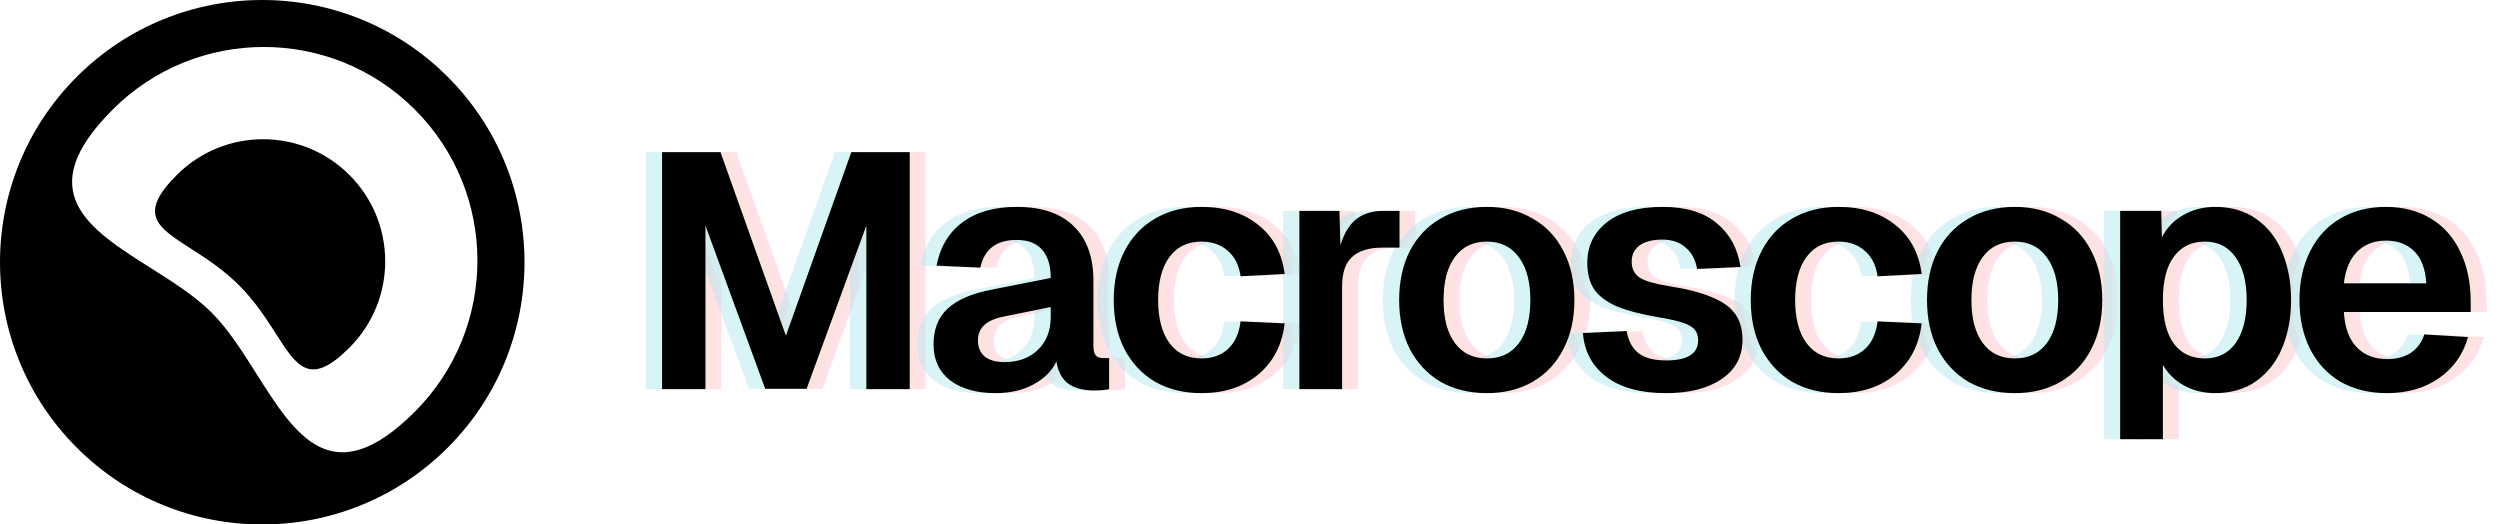
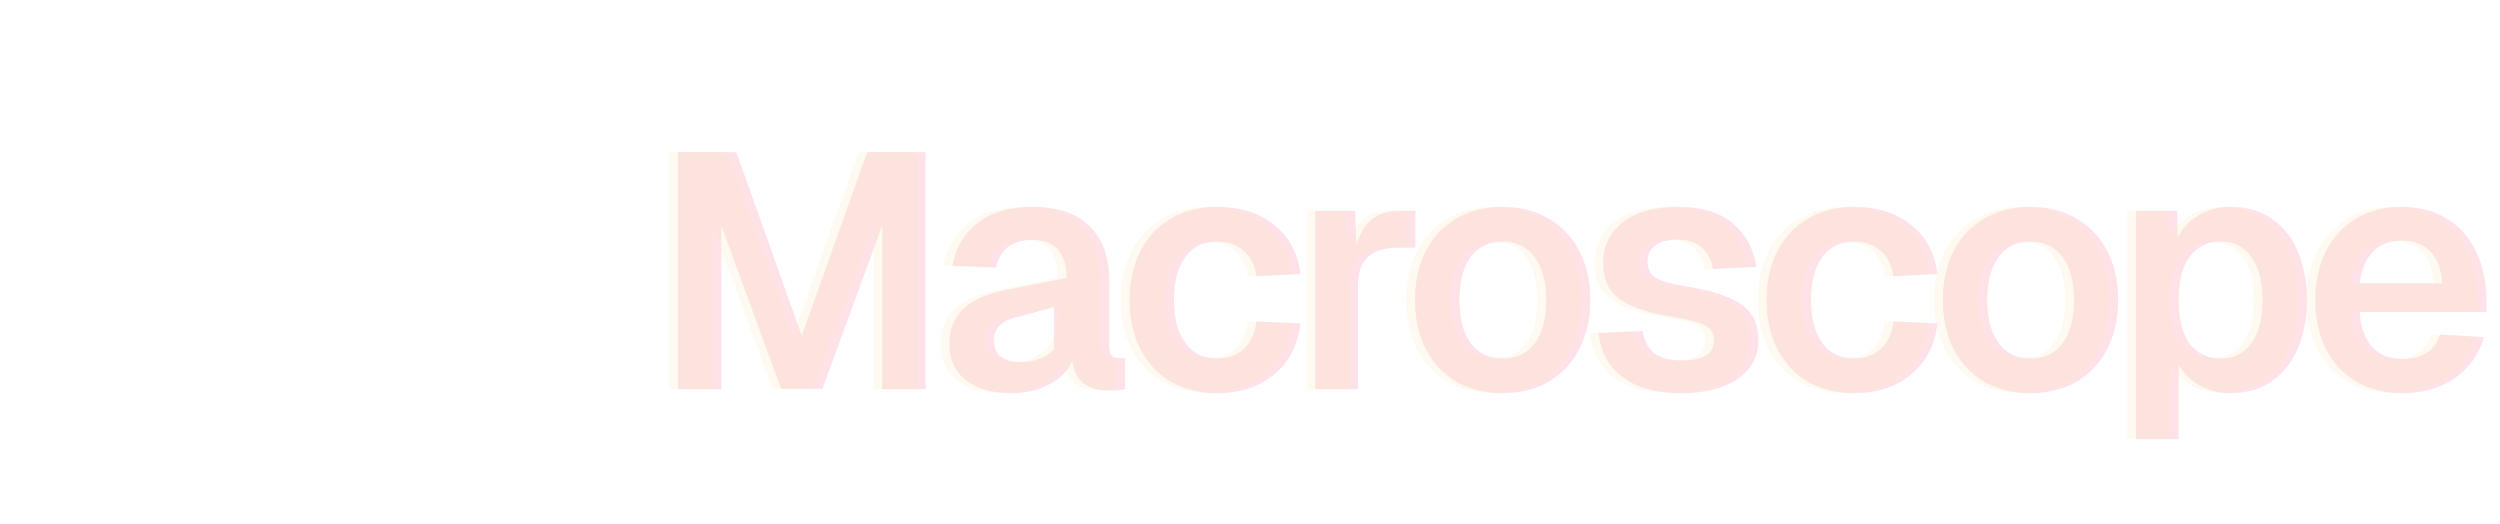
<svg xmlns="http://www.w3.org/2000/svg" width="572" height="120" viewBox="0 0 572 120" fill="none">
  <g opacity="0.3">
    <g opacity="0.5" filter="url(#filter0_f_6339_191104)">
-       <path d="M155.11 34.81H168.475L183.443 76.814L198.412 34.81H211.777V89.033H201.849V51.611L188.178 88.957H178.708L165.038 51.611V89.033H155.11V34.81ZM231.43 89.95C227.103 89.95 223.641 88.982 221.044 87.048C218.498 85.062 217.225 82.313 217.225 78.799C217.225 75.337 218.295 72.614 220.433 70.628C222.622 68.591 225.983 67.14 230.514 66.275L244.032 63.602C244.032 60.751 243.37 58.587 242.046 57.11C240.722 55.634 238.787 54.895 236.242 54.895C231.609 54.895 228.834 57.008 227.917 61.234L217.913 60.776C218.727 56.499 220.713 53.19 223.87 50.848C227.026 48.506 231.15 47.335 236.242 47.335C241.995 47.335 246.348 48.811 249.301 51.764C252.305 54.666 253.807 58.841 253.807 64.289V79.105C253.807 80.174 253.985 80.912 254.342 81.32C254.698 81.727 255.284 81.931 256.098 81.931H257.397V89.033C256.582 89.237 255.411 89.339 253.883 89.339C251.49 89.339 249.556 88.829 248.079 87.811C246.654 86.793 245.737 85.087 245.33 82.694C244.312 84.884 242.555 86.64 240.06 87.964C237.616 89.288 234.74 89.95 231.43 89.95ZM233.416 82.847C236.624 82.847 239.195 81.905 241.13 80.021C243.064 78.138 244.032 75.643 244.032 72.537V70.246L233.492 72.384C231.354 72.792 229.801 73.454 228.834 74.37C227.866 75.286 227.383 76.457 227.383 77.883C227.383 79.461 227.892 80.683 228.91 81.549C229.979 82.414 231.481 82.847 233.416 82.847ZM278.539 89.95C274.517 89.95 270.979 89.084 267.924 87.353C264.92 85.571 262.578 83.076 260.898 79.869C259.268 76.661 258.454 72.919 258.454 68.642C258.454 64.416 259.268 60.7 260.898 57.492C262.578 54.233 264.92 51.739 267.924 50.008C270.979 48.226 274.517 47.335 278.539 47.335C283.783 47.335 288.111 48.709 291.522 51.459C294.934 54.157 296.945 57.899 297.556 62.685L287.475 63.22C287.118 60.674 286.125 58.714 284.496 57.339C282.918 55.965 280.932 55.277 278.539 55.277C275.383 55.277 272.939 56.448 271.208 58.79C269.477 61.132 268.611 64.416 268.611 68.642C268.611 72.868 269.477 76.152 271.208 78.494C272.939 80.836 275.383 82.007 278.539 82.007C280.983 82.007 282.994 81.294 284.573 79.869C286.151 78.443 287.118 76.33 287.475 73.53L297.556 73.988C296.996 78.876 294.984 82.771 291.522 85.673C288.111 88.524 283.783 89.95 278.539 89.95ZM300.927 48.251H310.092L310.321 56.117C311.136 53.419 312.332 51.433 313.91 50.16C315.54 48.888 317.602 48.251 320.096 48.251H323.839V56.652H320.02C316.863 56.652 314.521 57.365 312.994 58.79C311.466 60.165 310.703 62.405 310.703 65.511V89.033H300.927V48.251ZM343.842 89.95C339.82 89.95 336.282 89.084 333.227 87.353C330.223 85.571 327.881 83.076 326.201 79.869C324.571 76.661 323.757 72.919 323.757 68.642C323.757 64.365 324.571 60.623 326.201 57.416C327.881 54.208 330.223 51.739 333.227 50.008C336.282 48.226 339.82 47.335 343.842 47.335C347.814 47.335 351.301 48.226 354.305 50.008C357.36 51.739 359.702 54.208 361.331 57.416C363.011 60.623 363.852 64.365 363.852 68.642C363.852 72.919 363.011 76.661 361.331 79.869C359.702 83.076 357.36 85.571 354.305 87.353C351.301 89.084 347.814 89.95 343.842 89.95ZM343.842 82.007C346.999 82.007 349.443 80.836 351.174 78.494C352.905 76.152 353.771 72.868 353.771 68.642C353.771 64.416 352.88 61.132 351.098 58.79C349.366 56.448 346.948 55.277 343.842 55.277C340.686 55.277 338.242 56.448 336.511 58.79C334.78 61.132 333.914 64.416 333.914 68.642C333.914 72.868 334.78 76.152 336.511 78.494C338.242 80.836 340.686 82.007 343.842 82.007ZM384.822 89.95C378.967 89.95 374.41 88.702 371.151 86.207C367.893 83.713 366.111 80.378 365.806 76.203L375.81 75.745C376.167 77.934 377.057 79.614 378.483 80.785C379.96 81.905 382.073 82.465 384.822 82.465C389.71 82.465 392.153 80.938 392.153 77.883C392.153 76.916 391.924 76.126 391.466 75.516C391.008 74.905 390.142 74.37 388.87 73.912C387.597 73.454 385.713 73.021 383.218 72.614C379.043 71.901 375.759 71.035 373.366 70.017C371.024 68.948 369.344 67.649 368.326 66.122C367.307 64.544 366.798 62.558 366.798 60.165C366.798 56.296 368.3 53.19 371.304 50.848C374.308 48.506 378.559 47.335 384.058 47.335C389.353 47.335 393.477 48.582 396.43 51.077C399.434 53.572 401.242 56.907 401.853 61.081L391.924 61.54C391.568 59.452 390.702 57.823 389.328 56.652C387.953 55.43 386.171 54.819 383.982 54.819C381.691 54.819 379.934 55.277 378.712 56.194C377.541 57.11 376.956 58.332 376.956 59.859C376.956 61.489 377.567 62.711 378.789 63.525C380.011 64.289 382.174 64.925 385.28 65.435C389.557 66.097 392.917 66.962 395.361 68.031C397.856 69.049 399.638 70.348 400.707 71.926C401.776 73.454 402.311 75.388 402.311 77.73C402.311 81.6 400.707 84.604 397.499 86.742C394.343 88.88 390.117 89.95 384.822 89.95ZM424.285 89.95C420.263 89.95 416.725 89.084 413.67 87.353C410.666 85.571 408.324 83.076 406.644 79.869C405.014 76.661 404.2 72.919 404.2 68.642C404.2 64.416 405.014 60.7 406.644 57.492C408.324 54.233 410.666 51.739 413.67 50.008C416.725 48.226 420.263 47.335 424.285 47.335C429.529 47.335 433.857 48.709 437.268 51.459C440.68 54.157 442.691 57.899 443.302 62.685L433.221 63.22C432.864 60.674 431.871 58.714 430.242 57.339C428.664 55.965 426.678 55.277 424.285 55.277C421.129 55.277 418.685 56.448 416.954 58.79C415.223 61.132 414.357 64.416 414.357 68.642C414.357 72.868 415.223 76.152 416.954 78.494C418.685 80.836 421.129 82.007 424.285 82.007C426.729 82.007 428.74 81.294 430.319 79.869C431.897 78.443 432.864 76.33 433.221 73.53L443.302 73.988C442.742 78.876 440.731 82.771 437.268 85.673C433.857 88.524 429.529 89.95 424.285 89.95ZM464.619 89.95C460.596 89.95 457.058 89.084 454.003 87.353C450.999 85.571 448.657 83.076 446.977 79.869C445.348 76.661 444.533 72.919 444.533 68.642C444.533 64.365 445.348 60.623 446.977 57.416C448.657 54.208 450.999 51.739 454.003 50.008C457.058 48.226 460.596 47.335 464.619 47.335C468.59 47.335 472.078 48.226 475.081 50.008C478.136 51.739 480.478 54.208 482.108 57.416C483.788 60.623 484.628 64.365 484.628 68.642C484.628 72.919 483.788 76.661 482.108 79.869C480.478 83.076 478.136 85.571 475.081 87.353C472.078 89.084 468.59 89.95 464.619 89.95ZM464.619 82.007C467.775 82.007 470.219 80.836 471.95 78.494C473.681 76.152 474.547 72.868 474.547 68.642C474.547 64.416 473.656 61.132 471.874 58.79C470.143 56.448 467.724 55.277 464.619 55.277C461.462 55.277 459.018 56.448 457.287 58.79C455.556 61.132 454.69 64.416 454.69 68.642C454.69 72.868 455.556 76.152 457.287 78.494C459.018 80.836 461.462 82.007 464.619 82.007ZM488.722 48.251H498.116L498.268 54.285C499.439 52.044 501.094 50.339 503.232 49.168C505.371 47.946 507.789 47.335 510.488 47.335C514.204 47.335 517.361 48.277 519.958 50.16C522.605 52.044 524.565 54.59 525.838 57.797C527.162 61.005 527.824 64.62 527.824 68.642C527.824 72.664 527.162 76.279 525.838 79.487C524.515 82.694 522.554 85.24 519.958 87.124C517.361 89.008 514.179 89.95 510.411 89.95C507.815 89.95 505.447 89.364 503.309 88.193C501.221 87.022 499.618 85.444 498.497 83.458V100.489H488.722V48.251ZM508.12 82.007C511.124 82.007 513.466 80.836 515.146 78.494C516.827 76.101 517.667 72.817 517.667 68.642C517.667 64.467 516.827 61.209 515.146 58.867C513.466 56.474 511.124 55.277 508.12 55.277C505.065 55.277 502.698 56.423 501.018 58.714C499.338 60.954 498.497 64.264 498.497 68.642C498.497 73.021 499.338 76.356 501.018 78.647C502.698 80.887 505.065 82.007 508.12 82.007ZM549.758 89.95C545.736 89.95 542.198 89.084 539.143 87.353C536.139 85.571 533.822 83.076 532.193 79.869C530.564 76.661 529.749 72.919 529.749 68.642C529.749 64.416 530.564 60.7 532.193 57.492C533.822 54.233 536.114 51.739 539.067 50.008C542.07 48.226 545.558 47.335 549.529 47.335C553.399 47.335 556.785 48.2 559.687 49.931C562.64 51.662 564.905 54.183 566.484 57.492C568.113 60.751 568.928 64.645 568.928 69.177V71.391H539.907C540.11 74.905 541.078 77.578 542.809 79.41C544.54 81.243 546.882 82.16 549.835 82.16C551.973 82.16 553.781 81.676 555.257 80.709C556.734 79.691 557.752 78.29 558.312 76.508L568.317 77.119C567.196 81.091 564.982 84.222 561.672 86.513C558.414 88.804 554.443 89.95 549.758 89.95ZM558.77 64.824C558.567 61.565 557.65 59.121 556.021 57.492C554.392 55.863 552.228 55.048 549.529 55.048C546.882 55.048 544.693 55.888 542.961 57.568C541.281 59.249 540.263 61.667 539.907 64.824H558.77Z" fill="#F63D68" />
+       <path d="M155.11 34.81H168.475L183.443 76.814L198.412 34.81H211.777V89.033H201.849V51.611L188.178 88.957H178.708L165.038 51.611V89.033H155.11V34.81ZM231.43 89.95C227.103 89.95 223.641 88.982 221.044 87.048C218.498 85.062 217.225 82.313 217.225 78.799C217.225 75.337 218.295 72.614 220.433 70.628C222.622 68.591 225.983 67.14 230.514 66.275L244.032 63.602C244.032 60.751 243.37 58.587 242.046 57.11C240.722 55.634 238.787 54.895 236.242 54.895C231.609 54.895 228.834 57.008 227.917 61.234L217.913 60.776C218.727 56.499 220.713 53.19 223.87 50.848C227.026 48.506 231.15 47.335 236.242 47.335C241.995 47.335 246.348 48.811 249.301 51.764C252.305 54.666 253.807 58.841 253.807 64.289V79.105C253.807 80.174 253.985 80.912 254.342 81.32C254.698 81.727 255.284 81.931 256.098 81.931H257.397V89.033C256.582 89.237 255.411 89.339 253.883 89.339C251.49 89.339 249.556 88.829 248.079 87.811C246.654 86.793 245.737 85.087 245.33 82.694C244.312 84.884 242.555 86.64 240.06 87.964C237.616 89.288 234.74 89.95 231.43 89.95ZM233.416 82.847C236.624 82.847 239.195 81.905 241.13 80.021V70.246L233.492 72.384C231.354 72.792 229.801 73.454 228.834 74.37C227.866 75.286 227.383 76.457 227.383 77.883C227.383 79.461 227.892 80.683 228.91 81.549C229.979 82.414 231.481 82.847 233.416 82.847ZM278.539 89.95C274.517 89.95 270.979 89.084 267.924 87.353C264.92 85.571 262.578 83.076 260.898 79.869C259.268 76.661 258.454 72.919 258.454 68.642C258.454 64.416 259.268 60.7 260.898 57.492C262.578 54.233 264.92 51.739 267.924 50.008C270.979 48.226 274.517 47.335 278.539 47.335C283.783 47.335 288.111 48.709 291.522 51.459C294.934 54.157 296.945 57.899 297.556 62.685L287.475 63.22C287.118 60.674 286.125 58.714 284.496 57.339C282.918 55.965 280.932 55.277 278.539 55.277C275.383 55.277 272.939 56.448 271.208 58.79C269.477 61.132 268.611 64.416 268.611 68.642C268.611 72.868 269.477 76.152 271.208 78.494C272.939 80.836 275.383 82.007 278.539 82.007C280.983 82.007 282.994 81.294 284.573 79.869C286.151 78.443 287.118 76.33 287.475 73.53L297.556 73.988C296.996 78.876 294.984 82.771 291.522 85.673C288.111 88.524 283.783 89.95 278.539 89.95ZM300.927 48.251H310.092L310.321 56.117C311.136 53.419 312.332 51.433 313.91 50.16C315.54 48.888 317.602 48.251 320.096 48.251H323.839V56.652H320.02C316.863 56.652 314.521 57.365 312.994 58.79C311.466 60.165 310.703 62.405 310.703 65.511V89.033H300.927V48.251ZM343.842 89.95C339.82 89.95 336.282 89.084 333.227 87.353C330.223 85.571 327.881 83.076 326.201 79.869C324.571 76.661 323.757 72.919 323.757 68.642C323.757 64.365 324.571 60.623 326.201 57.416C327.881 54.208 330.223 51.739 333.227 50.008C336.282 48.226 339.82 47.335 343.842 47.335C347.814 47.335 351.301 48.226 354.305 50.008C357.36 51.739 359.702 54.208 361.331 57.416C363.011 60.623 363.852 64.365 363.852 68.642C363.852 72.919 363.011 76.661 361.331 79.869C359.702 83.076 357.36 85.571 354.305 87.353C351.301 89.084 347.814 89.95 343.842 89.95ZM343.842 82.007C346.999 82.007 349.443 80.836 351.174 78.494C352.905 76.152 353.771 72.868 353.771 68.642C353.771 64.416 352.88 61.132 351.098 58.79C349.366 56.448 346.948 55.277 343.842 55.277C340.686 55.277 338.242 56.448 336.511 58.79C334.78 61.132 333.914 64.416 333.914 68.642C333.914 72.868 334.78 76.152 336.511 78.494C338.242 80.836 340.686 82.007 343.842 82.007ZM384.822 89.95C378.967 89.95 374.41 88.702 371.151 86.207C367.893 83.713 366.111 80.378 365.806 76.203L375.81 75.745C376.167 77.934 377.057 79.614 378.483 80.785C379.96 81.905 382.073 82.465 384.822 82.465C389.71 82.465 392.153 80.938 392.153 77.883C392.153 76.916 391.924 76.126 391.466 75.516C391.008 74.905 390.142 74.37 388.87 73.912C387.597 73.454 385.713 73.021 383.218 72.614C379.043 71.901 375.759 71.035 373.366 70.017C371.024 68.948 369.344 67.649 368.326 66.122C367.307 64.544 366.798 62.558 366.798 60.165C366.798 56.296 368.3 53.19 371.304 50.848C374.308 48.506 378.559 47.335 384.058 47.335C389.353 47.335 393.477 48.582 396.43 51.077C399.434 53.572 401.242 56.907 401.853 61.081L391.924 61.54C391.568 59.452 390.702 57.823 389.328 56.652C387.953 55.43 386.171 54.819 383.982 54.819C381.691 54.819 379.934 55.277 378.712 56.194C377.541 57.11 376.956 58.332 376.956 59.859C376.956 61.489 377.567 62.711 378.789 63.525C380.011 64.289 382.174 64.925 385.28 65.435C389.557 66.097 392.917 66.962 395.361 68.031C397.856 69.049 399.638 70.348 400.707 71.926C401.776 73.454 402.311 75.388 402.311 77.73C402.311 81.6 400.707 84.604 397.499 86.742C394.343 88.88 390.117 89.95 384.822 89.95ZM424.285 89.95C420.263 89.95 416.725 89.084 413.67 87.353C410.666 85.571 408.324 83.076 406.644 79.869C405.014 76.661 404.2 72.919 404.2 68.642C404.2 64.416 405.014 60.7 406.644 57.492C408.324 54.233 410.666 51.739 413.67 50.008C416.725 48.226 420.263 47.335 424.285 47.335C429.529 47.335 433.857 48.709 437.268 51.459C440.68 54.157 442.691 57.899 443.302 62.685L433.221 63.22C432.864 60.674 431.871 58.714 430.242 57.339C428.664 55.965 426.678 55.277 424.285 55.277C421.129 55.277 418.685 56.448 416.954 58.79C415.223 61.132 414.357 64.416 414.357 68.642C414.357 72.868 415.223 76.152 416.954 78.494C418.685 80.836 421.129 82.007 424.285 82.007C426.729 82.007 428.74 81.294 430.319 79.869C431.897 78.443 432.864 76.33 433.221 73.53L443.302 73.988C442.742 78.876 440.731 82.771 437.268 85.673C433.857 88.524 429.529 89.95 424.285 89.95ZM464.619 89.95C460.596 89.95 457.058 89.084 454.003 87.353C450.999 85.571 448.657 83.076 446.977 79.869C445.348 76.661 444.533 72.919 444.533 68.642C444.533 64.365 445.348 60.623 446.977 57.416C448.657 54.208 450.999 51.739 454.003 50.008C457.058 48.226 460.596 47.335 464.619 47.335C468.59 47.335 472.078 48.226 475.081 50.008C478.136 51.739 480.478 54.208 482.108 57.416C483.788 60.623 484.628 64.365 484.628 68.642C484.628 72.919 483.788 76.661 482.108 79.869C480.478 83.076 478.136 85.571 475.081 87.353C472.078 89.084 468.59 89.95 464.619 89.95ZM464.619 82.007C467.775 82.007 470.219 80.836 471.95 78.494C473.681 76.152 474.547 72.868 474.547 68.642C474.547 64.416 473.656 61.132 471.874 58.79C470.143 56.448 467.724 55.277 464.619 55.277C461.462 55.277 459.018 56.448 457.287 58.79C455.556 61.132 454.69 64.416 454.69 68.642C454.69 72.868 455.556 76.152 457.287 78.494C459.018 80.836 461.462 82.007 464.619 82.007ZM488.722 48.251H498.116L498.268 54.285C499.439 52.044 501.094 50.339 503.232 49.168C505.371 47.946 507.789 47.335 510.488 47.335C514.204 47.335 517.361 48.277 519.958 50.16C522.605 52.044 524.565 54.59 525.838 57.797C527.162 61.005 527.824 64.62 527.824 68.642C527.824 72.664 527.162 76.279 525.838 79.487C524.515 82.694 522.554 85.24 519.958 87.124C517.361 89.008 514.179 89.95 510.411 89.95C507.815 89.95 505.447 89.364 503.309 88.193C501.221 87.022 499.618 85.444 498.497 83.458V100.489H488.722V48.251ZM508.12 82.007C511.124 82.007 513.466 80.836 515.146 78.494C516.827 76.101 517.667 72.817 517.667 68.642C517.667 64.467 516.827 61.209 515.146 58.867C513.466 56.474 511.124 55.277 508.12 55.277C505.065 55.277 502.698 56.423 501.018 58.714C499.338 60.954 498.497 64.264 498.497 68.642C498.497 73.021 499.338 76.356 501.018 78.647C502.698 80.887 505.065 82.007 508.12 82.007ZM549.758 89.95C545.736 89.95 542.198 89.084 539.143 87.353C536.139 85.571 533.822 83.076 532.193 79.869C530.564 76.661 529.749 72.919 529.749 68.642C529.749 64.416 530.564 60.7 532.193 57.492C533.822 54.233 536.114 51.739 539.067 50.008C542.07 48.226 545.558 47.335 549.529 47.335C553.399 47.335 556.785 48.2 559.687 49.931C562.64 51.662 564.905 54.183 566.484 57.492C568.113 60.751 568.928 64.645 568.928 69.177V71.391H539.907C540.11 74.905 541.078 77.578 542.809 79.41C544.54 81.243 546.882 82.16 549.835 82.16C551.973 82.16 553.781 81.676 555.257 80.709C556.734 79.691 557.752 78.29 558.312 76.508L568.317 77.119C567.196 81.091 564.982 84.222 561.672 86.513C558.414 88.804 554.443 89.95 549.758 89.95ZM558.77 64.824C558.567 61.565 557.65 59.121 556.021 57.492C554.392 55.863 552.228 55.048 549.529 55.048C546.882 55.048 544.693 55.888 542.961 57.568C541.281 59.249 540.263 61.667 539.907 64.824H558.77Z" fill="#F63D68" />
    </g>
    <g opacity="0.2" filter="url(#filter1_f_6339_191104)">
      <path d="M153.11 34.81H166.475L181.443 76.814L196.412 34.81H209.777V89.033H199.849V51.611L186.178 88.957H176.708L163.038 51.611V89.033H153.11V34.81ZM229.43 89.95C225.103 89.95 221.641 88.982 219.044 87.048C216.498 85.062 215.225 82.313 215.225 78.799C215.225 75.337 216.295 72.614 218.433 70.628C220.622 68.591 223.983 67.14 228.514 66.275L242.032 63.602C242.032 60.751 241.37 58.587 240.046 57.11C238.722 55.634 236.787 54.895 234.242 54.895C229.609 54.895 226.834 57.008 225.917 61.234L215.913 60.776C216.727 56.499 218.713 53.19 221.87 50.848C225.026 48.506 229.15 47.335 234.242 47.335C239.995 47.335 244.348 48.811 247.301 51.764C250.305 54.666 251.807 58.841 251.807 64.289V79.105C251.807 80.174 251.985 80.912 252.342 81.32C252.698 81.727 253.284 81.931 254.098 81.931H255.397V89.033C254.582 89.237 253.411 89.339 251.883 89.339C249.49 89.339 247.556 88.829 246.079 87.811C244.654 86.793 243.737 85.087 243.33 82.694C242.312 84.884 240.555 86.64 238.06 87.964C235.616 89.288 232.74 89.95 229.43 89.95ZM231.416 82.847C234.624 82.847 237.195 81.905 239.13 80.021C241.064 78.138 242.032 75.643 242.032 72.537V70.246L231.492 72.384C229.354 72.792 227.801 73.454 226.834 74.37C225.866 75.286 225.383 76.457 225.383 77.883C225.383 79.461 225.892 80.683 226.91 81.549C227.979 82.414 229.481 82.847 231.416 82.847ZM276.539 89.95C272.517 89.95 268.979 89.084 265.924 87.353C262.92 85.571 260.578 83.076 258.898 79.869C257.268 76.661 256.454 72.919 256.454 68.642C256.454 64.416 257.268 60.7 258.898 57.492C260.578 54.233 262.92 51.739 265.924 50.008C268.979 48.226 272.517 47.335 276.539 47.335C281.783 47.335 286.111 48.709 289.522 51.459C292.934 54.157 294.945 57.899 295.556 62.685L285.475 63.22C285.118 60.674 284.125 58.714 282.496 57.339C280.918 55.965 278.932 55.277 276.539 55.277C273.383 55.277 270.939 56.448 269.208 58.79C267.477 61.132 266.611 64.416 266.611 68.642C266.611 72.868 267.477 76.152 269.208 78.494C270.939 80.836 273.383 82.007 276.539 82.007C278.983 82.007 280.994 81.294 282.573 79.869C284.151 78.443 285.118 76.33 285.475 73.53L295.556 73.988C294.996 78.876 292.984 82.771 289.522 85.673C286.111 88.524 281.783 89.95 276.539 89.95ZM298.927 48.251H308.092L308.321 56.117C309.136 53.419 310.332 51.433 311.91 50.16C313.54 48.888 315.602 48.251 318.096 48.251H321.839V56.652H318.02C314.863 56.652 312.521 57.365 310.994 58.79C309.466 60.165 308.703 62.405 308.703 65.511V89.033H298.927V48.251ZM341.842 89.95C337.82 89.95 334.282 89.084 331.227 87.353C328.223 85.571 325.881 83.076 324.201 79.869C322.571 76.661 321.757 72.919 321.757 68.642C321.757 64.365 322.571 60.623 324.201 57.416C325.881 54.208 328.223 51.739 331.227 50.008C334.282 48.226 337.82 47.335 341.842 47.335C345.814 47.335 349.301 48.226 352.305 50.008C355.36 51.739 357.702 54.208 359.331 57.416C361.011 60.623 361.852 64.365 361.852 68.642C361.852 72.919 361.011 76.661 359.331 79.869C357.702 83.076 355.36 85.571 352.305 87.353C349.301 89.084 345.814 89.95 341.842 89.95ZM341.842 82.007C344.999 82.007 347.443 80.836 349.174 78.494C350.905 76.152 351.771 72.868 351.771 68.642C351.771 64.416 350.88 61.132 349.098 58.79C347.366 56.448 344.948 55.277 341.842 55.277C338.686 55.277 336.242 56.448 334.511 58.79C332.78 61.132 331.914 64.416 331.914 68.642C331.914 72.868 332.78 76.152 334.511 78.494C336.242 80.836 338.686 82.007 341.842 82.007ZM382.822 89.95C376.967 89.95 372.41 88.702 369.151 86.207C365.893 83.713 364.111 80.378 363.806 76.203L373.81 75.745C374.167 77.934 375.057 79.614 376.483 80.785C377.96 81.905 380.073 82.465 382.822 82.465C387.71 82.465 390.153 80.938 390.153 77.883C390.153 76.916 389.924 76.126 389.466 75.516C389.008 74.905 388.142 74.37 386.87 73.912C385.597 73.454 383.713 73.021 381.218 72.614C377.043 71.901 373.759 71.035 371.366 70.017C369.024 68.948 367.344 67.649 366.326 66.122C365.307 64.544 364.798 62.558 364.798 60.165C364.798 56.296 366.3 53.19 369.304 50.848C372.308 48.506 376.559 47.335 382.058 47.335C387.353 47.335 391.477 48.582 394.43 51.077C397.434 53.572 399.242 56.907 399.853 61.081L389.924 61.54C389.568 59.452 388.702 57.823 387.328 56.652C385.953 55.43 384.171 54.819 381.982 54.819C379.691 54.819 377.934 55.277 376.712 56.194C375.541 57.11 374.956 58.332 374.956 59.859C374.956 61.489 375.567 62.711 376.789 63.525C378.011 64.289 380.174 64.925 383.28 65.435C387.557 66.097 390.917 66.962 393.361 68.031C395.856 69.049 397.638 70.348 398.707 71.926C399.776 73.454 400.311 75.388 400.311 77.73C400.311 81.6 398.707 84.604 395.499 86.742C392.343 88.88 388.117 89.95 382.822 89.95ZM422.285 89.95C418.263 89.95 414.725 89.084 411.67 87.353C408.666 85.571 406.324 83.076 404.644 79.869C403.014 76.661 402.2 72.919 402.2 68.642C402.2 64.416 403.014 60.7 404.644 57.492C406.324 54.233 408.666 51.739 411.67 50.008C414.725 48.226 418.263 47.335 422.285 47.335C427.529 47.335 431.857 48.709 435.268 51.459C438.68 54.157 440.691 57.899 441.302 62.685L431.221 63.22C430.864 60.674 429.871 58.714 428.242 57.339C426.664 55.965 424.678 55.277 422.285 55.277C419.129 55.277 416.685 56.448 414.954 58.79C413.223 61.132 412.357 64.416 412.357 68.642C412.357 72.868 413.223 76.152 414.954 78.494C416.685 80.836 419.129 82.007 422.285 82.007C424.729 82.007 426.74 81.294 428.319 79.869C429.897 78.443 430.864 76.33 431.221 73.53L441.302 73.988C440.742 78.876 438.731 82.771 435.268 85.673C431.857 88.524 427.529 89.95 422.285 89.95ZM462.619 89.95C458.596 89.95 455.058 89.084 452.003 87.353C448.999 85.571 446.657 83.076 444.977 79.869C443.348 76.661 442.533 72.919 442.533 68.642C442.533 64.365 443.348 60.623 444.977 57.416C446.657 54.208 448.999 51.739 452.003 50.008C455.058 48.226 458.596 47.335 462.619 47.335C466.59 47.335 470.078 48.226 473.081 50.008C476.136 51.739 478.478 54.208 480.108 57.416C481.788 60.623 482.628 64.365 482.628 68.642C482.628 72.919 481.788 76.661 480.108 79.869C478.478 83.076 476.136 85.571 473.081 87.353C470.078 89.084 466.59 89.95 462.619 89.95ZM462.619 82.007C465.775 82.007 468.219 80.836 469.95 78.494C471.681 76.152 472.547 72.868 472.547 68.642C472.547 64.416 471.656 61.132 469.874 58.79C468.143 56.448 465.724 55.277 462.619 55.277C459.462 55.277 457.018 56.448 455.287 58.79C453.556 61.132 452.69 64.416 452.69 68.642C452.69 72.868 453.556 76.152 455.287 78.494C457.018 80.836 459.462 82.007 462.619 82.007ZM486.722 48.251H496.116L496.268 54.285C497.439 52.044 499.094 50.339 501.232 49.168C503.371 47.946 505.789 47.335 508.488 47.335C512.204 47.335 515.361 48.277 517.958 50.16C520.605 52.044 522.565 54.59 523.838 57.797C525.162 61.005 525.824 64.62 525.824 68.642C525.824 72.664 525.162 76.279 523.838 79.487C522.515 82.694 520.554 85.24 517.958 87.124C515.361 89.008 512.179 89.95 508.411 89.95C505.815 89.95 503.447 89.364 501.309 88.193C499.221 87.022 497.618 85.444 496.497 83.458V100.489H486.722V48.251ZM506.12 82.007C509.124 82.007 511.466 80.836 513.146 78.494C514.827 76.101 515.667 72.817 515.667 68.642C515.667 64.467 514.827 61.209 513.146 58.867C511.466 56.474 509.124 55.277 506.12 55.277C503.065 55.277 500.698 56.423 499.018 58.714C497.338 60.954 496.497 64.264 496.497 68.642C496.497 73.021 497.338 76.356 499.018 78.647C500.698 80.887 503.065 82.007 506.12 82.007ZM547.758 89.95C543.736 89.95 540.198 89.084 537.143 87.353C534.139 85.571 531.822 83.076 530.193 79.869C528.564 76.661 527.749 72.919 527.749 68.642C527.749 64.416 528.564 60.7 530.193 57.492C531.822 54.233 534.114 51.739 537.067 50.008C540.07 48.226 543.558 47.335 547.529 47.335C551.399 47.335 554.785 48.2 557.687 49.931C560.64 51.662 562.905 54.183 564.484 57.492C566.113 60.751 566.928 64.645 566.928 69.177V71.391H537.907C538.11 74.905 539.078 77.578 540.809 79.41C542.54 81.243 544.882 82.16 547.835 82.16C549.973 82.16 551.781 81.676 553.257 80.709C554.734 79.691 555.752 78.29 556.312 76.508L566.317 77.119C565.196 81.091 562.982 84.222 559.672 86.513C556.414 88.804 552.443 89.95 547.758 89.95ZM556.77 64.824C556.567 61.565 555.65 59.121 554.021 57.492C552.392 55.863 550.228 55.048 547.529 55.048C544.882 55.048 542.693 55.888 540.961 57.568C539.281 59.249 538.263 61.667 537.907 64.824H556.77Z" fill="#EAAA08" />
    </g>
    <g opacity="0.5" filter="url(#filter2_f_6339_191104)">
-       <path d="M147.739 34.81H161.103L176.072 76.814L191.041 34.81H204.406V89.033H194.478V51.611L180.807 88.957H171.337L157.667 51.611V89.033H147.739V34.81ZM224.059 89.95C219.732 89.95 216.269 88.982 213.673 87.048C211.127 85.062 209.854 82.313 209.854 78.799C209.854 75.337 210.924 72.614 213.062 70.628C215.251 68.591 218.612 67.14 223.143 66.275L236.661 63.602C236.661 60.751 235.999 58.587 234.675 57.11C233.351 55.634 231.416 54.895 228.871 54.895C224.238 54.895 221.463 57.008 220.546 61.234L210.542 60.776C211.356 56.499 213.342 53.19 216.499 50.848C219.655 48.506 223.779 47.335 228.871 47.335C234.624 47.335 238.977 48.811 241.93 51.764C244.934 54.666 246.436 58.841 246.436 64.289V79.105C246.436 80.174 246.614 80.912 246.971 81.32C247.327 81.727 247.912 81.931 248.727 81.931H250.025V89.033C249.211 89.237 248.04 89.339 246.512 89.339C244.119 89.339 242.185 88.829 240.708 87.811C239.283 86.793 238.366 85.087 237.959 82.694C236.941 84.884 235.184 86.64 232.689 87.964C230.245 89.288 227.369 89.95 224.059 89.95ZM226.045 82.847C229.253 82.847 231.824 81.905 233.758 80.021C235.693 78.138 236.661 75.643 236.661 72.537V70.246L226.121 72.384C223.983 72.792 222.43 73.454 221.463 74.37C220.495 75.286 220.012 76.457 220.012 77.883C220.012 79.461 220.521 80.683 221.539 81.549C222.608 82.414 224.11 82.847 226.045 82.847ZM271.168 89.95C267.146 89.95 263.607 89.084 260.553 87.353C257.549 85.571 255.207 83.076 253.527 79.869C251.897 76.661 251.083 72.919 251.083 68.642C251.083 64.416 251.897 60.7 253.527 57.492C255.207 54.233 257.549 51.739 260.553 50.008C263.607 48.226 267.146 47.335 271.168 47.335C276.412 47.335 280.74 48.709 284.151 51.459C287.562 54.157 289.574 57.899 290.185 62.685L280.104 63.22C279.747 60.674 278.754 58.714 277.125 57.339C275.547 55.965 273.561 55.277 271.168 55.277C268.012 55.277 265.568 56.448 263.837 58.79C262.106 61.132 261.24 64.416 261.24 68.642C261.24 72.868 262.106 76.152 263.837 78.494C265.568 80.836 268.012 82.007 271.168 82.007C273.612 82.007 275.623 81.294 277.201 79.869C278.78 78.443 279.747 76.33 280.104 73.53L290.185 73.988C289.624 78.876 287.613 82.771 284.151 85.673C280.74 88.524 276.412 89.95 271.168 89.95ZM293.556 48.251H302.721L302.95 56.117C303.764 53.419 304.961 51.433 306.539 50.16C308.168 48.888 310.231 48.251 312.725 48.251H316.467V56.652H312.649C309.492 56.652 307.15 57.365 305.623 58.79C304.095 60.165 303.332 62.405 303.332 65.511V89.033H293.556V48.251ZM336.471 89.95C332.449 89.95 328.911 89.084 325.856 87.353C322.852 85.571 320.51 83.076 318.83 79.869C317.2 76.661 316.386 72.919 316.386 68.642C316.386 64.365 317.2 60.623 318.83 57.416C320.51 54.208 322.852 51.739 325.856 50.008C328.911 48.226 332.449 47.335 336.471 47.335C340.443 47.335 343.93 48.226 346.934 50.008C349.989 51.739 352.331 54.208 353.96 57.416C355.64 60.623 356.48 64.365 356.48 68.642C356.48 72.919 355.64 76.661 353.96 79.869C352.331 83.076 349.989 85.571 346.934 87.353C343.93 89.084 340.443 89.95 336.471 89.95ZM336.471 82.007C339.628 82.007 342.072 80.836 343.803 78.494C345.534 76.152 346.399 72.868 346.399 68.642C346.399 64.416 345.508 61.132 343.726 58.79C341.995 56.448 339.577 55.277 336.471 55.277C333.315 55.277 330.871 56.448 329.14 58.79C327.409 61.132 326.543 64.416 326.543 68.642C326.543 72.868 327.409 76.152 329.14 78.494C330.871 80.836 333.315 82.007 336.471 82.007ZM377.451 89.95C371.596 89.95 367.039 88.702 363.78 86.207C360.522 83.713 358.74 80.378 358.434 76.203L368.439 75.745C368.795 77.934 369.686 79.614 371.112 80.785C372.588 81.905 374.701 82.465 377.451 82.465C382.339 82.465 384.782 80.938 384.782 77.883C384.782 76.916 384.553 76.126 384.095 75.516C383.637 74.905 382.771 74.37 381.498 73.912C380.226 73.454 378.342 73.021 375.847 72.614C371.672 71.901 368.388 71.035 365.995 70.017C363.653 68.948 361.973 67.649 360.955 66.122C359.936 64.544 359.427 62.558 359.427 60.165C359.427 56.296 360.929 53.19 363.933 50.848C366.937 48.506 371.188 47.335 376.687 47.335C381.982 47.335 386.106 48.582 389.059 51.077C392.063 53.572 393.871 56.907 394.481 61.081L384.553 61.54C384.197 59.452 383.331 57.823 381.957 56.652C380.582 55.43 378.8 54.819 376.611 54.819C374.32 54.819 372.563 55.277 371.341 56.194C370.17 57.11 369.585 58.332 369.585 59.859C369.585 61.489 370.196 62.711 371.417 63.525C372.639 64.289 374.803 64.925 377.909 65.435C382.186 66.097 385.546 66.962 387.99 68.031C390.485 69.049 392.267 70.348 393.336 71.926C394.405 73.454 394.94 75.388 394.94 77.73C394.94 81.6 393.336 84.604 390.128 86.742C386.972 88.88 382.746 89.95 377.451 89.95ZM416.914 89.95C412.892 89.95 409.354 89.084 406.299 87.353C403.295 85.571 400.953 83.076 399.273 79.869C397.643 76.661 396.829 72.919 396.829 68.642C396.829 64.416 397.643 60.7 399.273 57.492C400.953 54.233 403.295 51.739 406.299 50.008C409.354 48.226 412.892 47.335 416.914 47.335C422.158 47.335 426.486 48.709 429.897 51.459C433.308 54.157 435.32 57.899 435.931 62.685L425.85 63.22C425.493 60.674 424.5 58.714 422.871 57.339C421.293 55.965 419.307 55.277 416.914 55.277C413.758 55.277 411.314 56.448 409.583 58.79C407.852 61.132 406.986 64.416 406.986 68.642C406.986 72.868 407.852 76.152 409.583 78.494C411.314 80.836 413.758 82.007 416.914 82.007C419.358 82.007 421.369 81.294 422.948 79.869C424.526 78.443 425.493 76.33 425.85 73.53L435.931 73.988C435.371 78.876 433.359 82.771 429.897 85.673C426.486 88.524 422.158 89.95 416.914 89.95ZM457.248 89.95C453.225 89.95 449.687 89.084 446.632 87.353C443.628 85.571 441.286 83.076 439.606 79.869C437.977 76.661 437.162 72.919 437.162 68.642C437.162 64.365 437.977 60.623 439.606 57.416C441.286 54.208 443.628 51.739 446.632 50.008C449.687 48.226 453.225 47.335 457.248 47.335C461.219 47.335 464.706 48.226 467.71 50.008C470.765 51.739 473.107 54.208 474.737 57.416C476.417 60.623 477.257 64.365 477.257 68.642C477.257 72.919 476.417 76.661 474.737 79.869C473.107 83.076 470.765 85.571 467.71 87.353C464.706 89.084 461.219 89.95 457.248 89.95ZM457.248 82.007C460.404 82.007 462.848 80.836 464.579 78.494C466.31 76.152 467.176 72.868 467.176 68.642C467.176 64.416 466.285 61.132 464.503 58.79C462.772 56.448 460.353 55.277 457.248 55.277C454.091 55.277 451.647 56.448 449.916 58.79C448.185 61.132 447.319 64.416 447.319 68.642C447.319 72.868 448.185 76.152 449.916 78.494C451.647 80.836 454.091 82.007 457.248 82.007ZM481.351 48.251H490.745L490.897 54.285C492.068 52.044 493.723 50.339 495.861 49.168C498 47.946 500.418 47.335 503.117 47.335C506.833 47.335 509.99 48.277 512.587 50.16C515.234 52.044 517.194 54.59 518.467 57.797C519.791 61.005 520.453 64.62 520.453 68.642C520.453 72.664 519.791 76.279 518.467 79.487C517.143 82.694 515.183 85.24 512.587 87.124C509.99 89.008 506.808 89.95 503.04 89.95C500.444 89.95 498.076 89.364 495.938 88.193C493.85 87.022 492.247 85.444 491.126 83.458V100.489H481.351V48.251ZM500.749 82.007C503.753 82.007 506.095 80.836 507.775 78.494C509.455 76.101 510.295 72.817 510.295 68.642C510.295 64.467 509.455 61.209 507.775 58.867C506.095 56.474 503.753 55.277 500.749 55.277C497.694 55.277 495.327 56.423 493.647 58.714C491.966 60.954 491.126 64.264 491.126 68.642C491.126 73.021 491.966 76.356 493.647 78.647C495.327 80.887 497.694 82.007 500.749 82.007ZM542.387 89.95C538.365 89.95 534.827 89.084 531.772 87.353C528.768 85.571 526.451 83.076 524.822 79.869C523.193 76.661 522.378 72.919 522.378 68.642C522.378 64.416 523.193 60.7 524.822 57.492C526.451 54.233 528.742 51.739 531.695 50.008C534.699 48.226 538.187 47.335 542.158 47.335C546.028 47.335 549.413 48.2 552.316 49.931C555.269 51.662 557.534 54.183 559.113 57.492C560.742 60.751 561.556 64.645 561.556 69.177V71.391H532.536C532.739 74.905 533.707 77.578 535.438 79.41C537.169 81.243 539.511 82.16 542.464 82.16C544.602 82.16 546.41 81.676 547.886 80.709C549.363 79.691 550.381 78.29 550.941 76.508L560.945 77.119C559.825 81.091 557.611 84.222 554.301 86.513C551.043 88.804 547.071 89.95 542.387 89.95ZM551.399 64.824C551.195 61.565 550.279 59.121 548.65 57.492C547.021 55.863 544.857 55.048 542.158 55.048C539.511 55.048 537.321 55.888 535.59 57.568C533.91 59.249 532.892 61.667 532.536 64.824H551.399Z" fill="#06AED4" />
-     </g>
+       </g>
    <g opacity="0.45" filter="url(#filter3_f_6339_191104)">
-       <path d="M149.739 34.81H163.103L178.072 76.814L193.041 34.81H206.406V89.033H196.478V51.611L182.807 88.957H173.337L159.667 51.611V89.033H149.739V34.81ZM226.059 89.95C221.732 89.95 218.269 88.982 215.673 87.048C213.127 85.062 211.854 82.313 211.854 78.799C211.854 75.337 212.924 72.614 215.062 70.628C217.251 68.591 220.612 67.14 225.143 66.275L238.661 63.602C238.661 60.751 237.999 58.587 236.675 57.11C235.351 55.634 233.416 54.895 230.871 54.895C226.238 54.895 223.463 57.008 222.546 61.234L212.542 60.776C213.356 56.499 215.342 53.19 218.499 50.848C221.655 48.506 225.779 47.335 230.871 47.335C236.624 47.335 240.977 48.811 243.93 51.764C246.934 54.666 248.436 58.841 248.436 64.289V79.105C248.436 80.174 248.614 80.912 248.971 81.32C249.327 81.727 249.912 81.931 250.727 81.931H252.025V89.033C251.211 89.237 250.04 89.339 248.512 89.339C246.119 89.339 244.185 88.829 242.708 87.811C241.283 86.793 240.366 85.087 239.959 82.694C238.941 84.884 237.184 86.64 234.689 87.964C232.245 89.288 229.369 89.95 226.059 89.95ZM228.045 82.847C231.253 82.847 233.824 81.905 235.758 80.021C237.693 78.138 238.661 75.643 238.661 72.537V70.246L228.121 72.384C225.983 72.792 224.43 73.454 223.463 74.37C222.495 75.286 222.012 76.457 222.012 77.883C222.012 79.461 222.521 80.683 223.539 81.549C224.608 82.414 226.11 82.847 228.045 82.847ZM273.168 89.95C269.146 89.95 265.607 89.084 262.553 87.353C259.549 85.571 257.207 83.076 255.527 79.869C253.897 76.661 253.083 72.919 253.083 68.642C253.083 64.416 253.897 60.7 255.527 57.492C257.207 54.233 259.549 51.739 262.553 50.008C265.607 48.226 269.146 47.335 273.168 47.335C278.412 47.335 282.74 48.709 286.151 51.459C289.562 54.157 291.574 57.899 292.185 62.685L282.104 63.22C281.747 60.674 280.754 58.714 279.125 57.339C277.547 55.965 275.561 55.277 273.168 55.277C270.012 55.277 267.568 56.448 265.837 58.79C264.106 61.132 263.24 64.416 263.24 68.642C263.24 72.868 264.106 76.152 265.837 78.494C267.568 80.836 270.012 82.007 273.168 82.007C275.612 82.007 277.623 81.294 279.201 79.869C280.78 78.443 281.747 76.33 282.104 73.53L292.185 73.988C291.624 78.876 289.613 82.771 286.151 85.673C282.74 88.524 278.412 89.95 273.168 89.95ZM295.556 48.251H304.721L304.95 56.117C305.764 53.419 306.961 51.433 308.539 50.16C310.168 48.888 312.231 48.251 314.725 48.251H318.467V56.652H314.649C311.492 56.652 309.15 57.365 307.623 58.79C306.095 60.165 305.332 62.405 305.332 65.511V89.033H295.556V48.251ZM338.471 89.95C334.449 89.95 330.911 89.084 327.856 87.353C324.852 85.571 322.51 83.076 320.83 79.869C319.2 76.661 318.386 72.919 318.386 68.642C318.386 64.365 319.2 60.623 320.83 57.416C322.51 54.208 324.852 51.739 327.856 50.008C330.911 48.226 334.449 47.335 338.471 47.335C342.443 47.335 345.93 48.226 348.934 50.008C351.989 51.739 354.331 54.208 355.96 57.416C357.64 60.623 358.48 64.365 358.48 68.642C358.48 72.919 357.64 76.661 355.96 79.869C354.331 83.076 351.989 85.571 348.934 87.353C345.93 89.084 342.443 89.95 338.471 89.95ZM338.471 82.007C341.628 82.007 344.072 80.836 345.803 78.494C347.534 76.152 348.399 72.868 348.399 68.642C348.399 64.416 347.508 61.132 345.726 58.79C343.995 56.448 341.577 55.277 338.471 55.277C335.315 55.277 332.871 56.448 331.14 58.79C329.409 61.132 328.543 64.416 328.543 68.642C328.543 72.868 329.409 76.152 331.14 78.494C332.871 80.836 335.315 82.007 338.471 82.007ZM379.451 89.95C373.596 89.95 369.039 88.702 365.78 86.207C362.522 83.713 360.74 80.378 360.434 76.203L370.439 75.745C370.795 77.934 371.686 79.614 373.112 80.785C374.588 81.905 376.701 82.465 379.451 82.465C384.339 82.465 386.782 80.938 386.782 77.883C386.782 76.916 386.553 76.126 386.095 75.516C385.637 74.905 384.771 74.37 383.498 73.912C382.226 73.454 380.342 73.021 377.847 72.614C373.672 71.901 370.388 71.035 367.995 70.017C365.653 68.948 363.973 67.649 362.955 66.122C361.936 64.544 361.427 62.558 361.427 60.165C361.427 56.296 362.929 53.19 365.933 50.848C368.937 48.506 373.188 47.335 378.687 47.335C383.982 47.335 388.106 48.582 391.059 51.077C394.063 53.572 395.871 56.907 396.481 61.081L386.553 61.54C386.197 59.452 385.331 57.823 383.957 56.652C382.582 55.43 380.8 54.819 378.611 54.819C376.32 54.819 374.563 55.277 373.341 56.194C372.17 57.11 371.585 58.332 371.585 59.859C371.585 61.489 372.196 62.711 373.417 63.525C374.639 64.289 376.803 64.925 379.909 65.435C384.186 66.097 387.546 66.962 389.99 68.031C392.485 69.049 394.267 70.348 395.336 71.926C396.405 73.454 396.94 75.388 396.94 77.73C396.94 81.6 395.336 84.604 392.128 86.742C388.972 88.88 384.746 89.95 379.451 89.95ZM418.914 89.95C414.892 89.95 411.354 89.084 408.299 87.353C405.295 85.571 402.953 83.076 401.273 79.869C399.643 76.661 398.829 72.919 398.829 68.642C398.829 64.416 399.643 60.7 401.273 57.492C402.953 54.233 405.295 51.739 408.299 50.008C411.354 48.226 414.892 47.335 418.914 47.335C424.158 47.335 428.486 48.709 431.897 51.459C435.308 54.157 437.32 57.899 437.931 62.685L427.85 63.22C427.493 60.674 426.5 58.714 424.871 57.339C423.293 55.965 421.307 55.277 418.914 55.277C415.758 55.277 413.314 56.448 411.583 58.79C409.852 61.132 408.986 64.416 408.986 68.642C408.986 72.868 409.852 76.152 411.583 78.494C413.314 80.836 415.758 82.007 418.914 82.007C421.358 82.007 423.369 81.294 424.948 79.869C426.526 78.443 427.493 76.33 427.85 73.53L437.931 73.988C437.371 78.876 435.359 82.771 431.897 85.673C428.486 88.524 424.158 89.95 418.914 89.95ZM459.248 89.95C455.225 89.95 451.687 89.084 448.632 87.353C445.628 85.571 443.286 83.076 441.606 79.869C439.977 76.661 439.162 72.919 439.162 68.642C439.162 64.365 439.977 60.623 441.606 57.416C443.286 54.208 445.628 51.739 448.632 50.008C451.687 48.226 455.225 47.335 459.248 47.335C463.219 47.335 466.706 48.226 469.71 50.008C472.765 51.739 475.107 54.208 476.737 57.416C478.417 60.623 479.257 64.365 479.257 68.642C479.257 72.919 478.417 76.661 476.737 79.869C475.107 83.076 472.765 85.571 469.71 87.353C466.706 89.084 463.219 89.95 459.248 89.95ZM459.248 82.007C462.404 82.007 464.848 80.836 466.579 78.494C468.31 76.152 469.176 72.868 469.176 68.642C469.176 64.416 468.285 61.132 466.503 58.79C464.772 56.448 462.353 55.277 459.248 55.277C456.091 55.277 453.647 56.448 451.916 58.79C450.185 61.132 449.319 64.416 449.319 68.642C449.319 72.868 450.185 76.152 451.916 78.494C453.647 80.836 456.091 82.007 459.248 82.007ZM483.351 48.251H492.745L492.897 54.285C494.068 52.044 495.723 50.339 497.861 49.168C500 47.946 502.418 47.335 505.117 47.335C508.833 47.335 511.99 48.277 514.587 50.16C517.234 52.044 519.194 54.59 520.467 57.797C521.791 61.005 522.453 64.62 522.453 68.642C522.453 72.664 521.791 76.279 520.467 79.487C519.143 82.694 517.183 85.24 514.587 87.124C511.99 89.008 508.808 89.95 505.04 89.95C502.444 89.95 500.076 89.364 497.938 88.193C495.85 87.022 494.247 85.444 493.126 83.458V100.489H483.351V48.251ZM502.749 82.007C505.753 82.007 508.095 80.836 509.775 78.494C511.455 76.101 512.295 72.817 512.295 68.642C512.295 64.467 511.455 61.209 509.775 58.867C508.095 56.474 505.753 55.277 502.749 55.277C499.694 55.277 497.327 56.423 495.647 58.714C493.966 60.954 493.126 64.264 493.126 68.642C493.126 73.021 493.966 76.356 495.647 78.647C497.327 80.887 499.694 82.007 502.749 82.007ZM544.387 89.95C540.365 89.95 536.827 89.084 533.772 87.353C530.768 85.571 528.451 83.076 526.822 79.869C525.193 76.661 524.378 72.919 524.378 68.642C524.378 64.416 525.193 60.7 526.822 57.492C528.451 54.233 530.742 51.739 533.695 50.008C536.699 48.226 540.187 47.335 544.158 47.335C548.028 47.335 551.413 48.2 554.316 49.931C557.269 51.662 559.534 54.183 561.113 57.492C562.742 60.751 563.556 64.645 563.556 69.177V71.391H534.536C534.739 74.905 535.707 77.578 537.438 79.41C539.169 81.243 541.511 82.16 544.464 82.16C546.602 82.16 548.41 81.676 549.886 80.709C551.363 79.691 552.381 78.29 552.941 76.508L562.945 77.119C561.825 81.091 559.611 84.222 556.301 86.513C553.043 88.804 549.071 89.95 544.387 89.95ZM553.399 64.824C553.195 61.565 552.279 59.121 550.65 57.492C549.021 55.863 546.857 55.048 544.158 55.048C541.511 55.048 539.321 55.888 537.59 57.568C535.91 59.249 534.892 61.667 534.536 64.824H553.399Z" fill="#5FE9D0" />
-     </g>
+       </g>
  </g>
-   <path d="M151.481 34.81H164.846L179.814 76.814L194.783 34.81H208.148V89.033H198.22V51.611L184.549 88.957H175.079L161.409 51.611V89.033H151.481V34.81ZM227.802 89.95C223.474 89.95 220.012 88.982 217.415 87.048C214.869 85.062 213.597 82.313 213.597 78.799C213.597 75.337 214.666 72.614 216.804 70.628C218.993 68.591 222.354 67.14 226.885 66.275L240.403 63.602C240.403 60.751 239.741 58.587 238.417 57.11C237.093 55.634 235.159 54.895 232.613 54.895C227.98 54.895 225.205 57.008 224.288 61.234L214.284 60.776C215.098 56.499 217.084 53.19 220.241 50.848C223.397 48.506 227.521 47.335 232.613 47.335C238.366 47.335 242.719 48.811 245.672 51.764C248.676 54.666 250.178 58.841 250.178 64.289V79.105C250.178 80.174 250.356 80.912 250.713 81.32C251.069 81.727 251.655 81.931 252.469 81.931H253.768V89.033C252.953 89.237 251.782 89.339 250.255 89.339C247.862 89.339 245.927 88.829 244.45 87.811C243.025 86.793 242.108 85.087 241.701 82.694C240.683 84.884 238.926 86.64 236.431 87.964C233.988 89.288 231.111 89.95 227.802 89.95ZM229.787 82.847C232.995 82.847 235.566 81.905 237.501 80.021C239.435 78.138 240.403 75.643 240.403 72.537V70.246L229.864 72.384C227.725 72.792 226.172 73.454 225.205 74.37C224.238 75.286 223.754 76.457 223.754 77.883C223.754 79.461 224.263 80.683 225.281 81.549C226.35 82.414 227.852 82.847 229.787 82.847ZM274.91 89.95C270.888 89.95 267.35 89.084 264.295 87.353C261.291 85.571 258.949 83.076 257.269 79.869C255.639 76.661 254.825 72.919 254.825 68.642C254.825 64.416 255.639 60.7 257.269 57.492C258.949 54.233 261.291 51.739 264.295 50.008C267.35 48.226 270.888 47.335 274.91 47.335C280.155 47.335 284.482 48.709 287.893 51.459C291.305 54.157 293.316 57.899 293.927 62.685L283.846 63.22C283.489 60.674 282.497 58.714 280.867 57.339C279.289 55.965 277.303 55.277 274.91 55.277C271.754 55.277 269.31 56.448 267.579 58.79C265.848 61.132 264.982 64.416 264.982 68.642C264.982 72.868 265.848 76.152 267.579 78.494C269.31 80.836 271.754 82.007 274.91 82.007C277.354 82.007 279.365 81.294 280.944 79.869C282.522 78.443 283.489 76.33 283.846 73.53L293.927 73.988C293.367 78.876 291.356 82.771 287.893 85.673C284.482 88.524 280.155 89.95 274.91 89.95ZM297.298 48.251H306.463L306.692 56.117C307.507 53.419 308.703 51.433 310.281 50.16C311.911 48.888 313.973 48.251 316.467 48.251H320.21V56.652H316.391C313.234 56.652 310.892 57.365 309.365 58.79C307.838 60.165 307.074 62.405 307.074 65.511V89.033H297.298V48.251ZM340.213 89.95C336.191 89.95 332.653 89.084 329.598 87.353C326.594 85.571 324.252 83.076 322.572 79.869C320.943 76.661 320.128 72.919 320.128 68.642C320.128 64.365 320.943 60.623 322.572 57.416C324.252 54.208 326.594 51.739 329.598 50.008C332.653 48.226 336.191 47.335 340.213 47.335C344.185 47.335 347.672 48.226 350.676 50.008C353.731 51.739 356.073 54.208 357.702 57.416C359.383 60.623 360.223 64.365 360.223 68.642C360.223 72.919 359.383 76.661 357.702 79.869C356.073 83.076 353.731 85.571 350.676 87.353C347.672 89.084 344.185 89.95 340.213 89.95ZM340.213 82.007C343.37 82.007 345.814 80.836 347.545 78.494C349.276 76.152 350.142 72.868 350.142 68.642C350.142 64.416 349.251 61.132 347.469 58.79C345.738 56.448 343.319 55.277 340.213 55.277C337.057 55.277 334.613 56.448 332.882 58.79C331.151 61.132 330.285 64.416 330.285 68.642C330.285 72.868 331.151 76.152 332.882 78.494C334.613 80.836 337.057 82.007 340.213 82.007ZM381.193 89.95C375.338 89.95 370.781 88.702 367.523 86.207C364.264 83.713 362.482 80.378 362.177 76.203L372.181 75.745C372.538 77.934 373.429 79.614 374.854 80.785C376.331 81.905 378.444 82.465 381.193 82.465C386.081 82.465 388.525 80.938 388.525 77.883C388.525 76.916 388.295 76.126 387.837 75.516C387.379 74.905 386.513 74.37 385.241 73.912C383.968 73.454 382.084 73.021 379.589 72.614C375.414 71.901 372.13 71.035 369.737 70.017C367.395 68.948 365.715 67.649 364.697 66.122C363.679 64.544 363.169 62.558 363.169 60.165C363.169 56.296 364.671 53.19 367.675 50.848C370.679 48.506 374.931 47.335 380.429 47.335C385.724 47.335 389.848 48.582 392.801 51.077C395.805 53.572 397.613 56.907 398.224 61.081L388.295 61.54C387.939 59.452 387.074 57.823 385.699 56.652C384.324 55.43 382.542 54.819 380.353 54.819C378.062 54.819 376.305 55.277 375.083 56.194C373.912 57.11 373.327 58.332 373.327 59.859C373.327 61.489 373.938 62.711 375.16 63.525C376.382 64.289 378.545 64.925 381.651 65.435C385.928 66.097 389.288 66.962 391.732 68.031C394.227 69.049 396.009 70.348 397.078 71.926C398.147 73.454 398.682 75.388 398.682 77.73C398.682 81.6 397.078 84.604 393.871 86.742C390.714 88.88 386.488 89.95 381.193 89.95ZM420.656 89.95C416.634 89.95 413.096 89.084 410.041 87.353C407.037 85.571 404.695 83.076 403.015 79.869C401.385 76.661 400.571 72.919 400.571 68.642C400.571 64.416 401.385 60.7 403.015 57.492C404.695 54.233 407.037 51.739 410.041 50.008C413.096 48.226 416.634 47.335 420.656 47.335C425.901 47.335 430.228 48.709 433.639 51.459C437.051 54.157 439.062 57.899 439.673 62.685L429.592 63.22C429.235 60.674 428.243 58.714 426.613 57.339C425.035 55.965 423.049 55.277 420.656 55.277C417.5 55.277 415.056 56.448 413.325 58.79C411.594 61.132 410.728 64.416 410.728 68.642C410.728 72.868 411.594 76.152 413.325 78.494C415.056 80.836 417.5 82.007 420.656 82.007C423.1 82.007 425.111 81.294 426.69 79.869C428.268 78.443 429.235 76.33 429.592 73.53L439.673 73.988C439.113 78.876 437.102 82.771 433.639 85.673C430.228 88.524 425.901 89.95 420.656 89.95ZM460.99 89.95C456.968 89.95 453.429 89.084 450.374 87.353C447.37 85.571 445.028 83.076 443.348 79.869C441.719 76.661 440.904 72.919 440.904 68.642C440.904 64.365 441.719 60.623 443.348 57.416C445.028 54.208 447.37 51.739 450.374 50.008C453.429 48.226 456.968 47.335 460.99 47.335C464.961 47.335 468.449 48.226 471.453 50.008C474.507 51.739 476.849 54.208 478.479 57.416C480.159 60.623 480.999 64.365 480.999 68.642C480.999 72.919 480.159 76.661 478.479 79.869C476.849 83.076 474.507 85.571 471.453 87.353C468.449 89.084 464.961 89.95 460.99 89.95ZM460.99 82.007C464.146 82.007 466.59 80.836 468.321 78.494C470.052 76.152 470.918 72.868 470.918 68.642C470.918 64.416 470.027 61.132 468.245 58.79C466.514 56.448 464.096 55.277 460.99 55.277C457.833 55.277 455.389 56.448 453.658 58.79C451.927 61.132 451.062 64.416 451.062 68.642C451.062 72.868 451.927 76.152 453.658 78.494C455.389 80.836 457.833 82.007 460.99 82.007ZM485.093 48.251H494.487L494.639 54.285C495.81 52.044 497.465 50.339 499.604 49.168C501.742 47.946 504.16 47.335 506.859 47.335C510.576 47.335 513.732 48.277 516.329 50.16C518.976 52.044 520.937 54.59 522.209 57.797C523.533 61.005 524.195 64.62 524.195 68.642C524.195 72.664 523.533 76.279 522.209 79.487C520.886 82.694 518.925 85.24 516.329 87.124C513.732 89.008 510.55 89.95 506.782 89.95C504.186 89.95 501.818 89.364 499.68 88.193C497.592 87.022 495.989 85.444 494.869 83.458V100.489H485.093V48.251ZM504.491 82.007C507.495 82.007 509.837 80.836 511.517 78.494C513.198 76.101 514.038 72.817 514.038 68.642C514.038 64.467 513.198 61.209 511.517 58.867C509.837 56.474 507.495 55.277 504.491 55.277C501.436 55.277 499.069 56.423 497.389 58.714C495.709 60.954 494.869 64.264 494.869 68.642C494.869 73.021 495.709 76.356 497.389 78.647C499.069 80.887 501.436 82.007 504.491 82.007ZM546.13 89.95C542.107 89.95 538.569 89.084 535.514 87.353C532.51 85.571 530.194 83.076 528.564 79.869C526.935 76.661 526.12 72.919 526.12 68.642C526.12 64.416 526.935 60.7 528.564 57.492C530.194 54.233 532.485 51.739 535.438 50.008C538.442 48.226 541.929 47.335 545.9 47.335C549.77 47.335 553.156 48.2 556.058 49.931C559.011 51.662 561.276 54.183 562.855 57.492C564.484 60.751 565.299 64.645 565.299 69.177V71.391H536.278C536.481 74.905 537.449 77.578 539.18 79.41C540.911 81.243 543.253 82.16 546.206 82.16C548.344 82.16 550.152 81.676 551.628 80.709C553.105 79.691 554.123 78.29 554.683 76.508L564.688 77.119C563.568 81.091 561.353 84.222 558.043 86.513C554.785 88.804 550.814 89.95 546.13 89.95ZM555.141 64.824C554.938 61.565 554.021 59.121 552.392 57.492C550.763 55.863 548.599 55.048 545.9 55.048C543.253 55.048 541.064 55.888 539.333 57.568C537.652 59.249 536.634 61.667 536.278 64.824H555.141Z" fill="black" />
-   <path fill-rule="evenodd" clip-rule="evenodd" d="M102.431 102.426C125.863 78.995 125.863 41.005 102.431 17.574C78.998 -5.858 41.007 -5.858 17.574 17.574C-5.858 41.005 -5.858 78.995 17.574 102.426C41.007 125.858 78.998 125.858 102.431 102.426ZM48.442 71.538C44.645 67.742 39.511 64.496 34.47 61.309C20.339 52.378 6.941 43.908 25.784 25.065C44.874 5.975 75.826 5.975 94.916 25.065C114.006 44.155 114.006 75.106 94.916 94.197C76.073 113.04 67.603 99.641 58.671 85.511C55.484 80.469 52.239 75.335 48.442 71.538ZM43.601 56.843C47.005 59.024 51.021 61.597 54.707 65.284C58.393 68.97 60.967 72.986 63.148 76.39C68.024 83.999 70.942 88.553 79.954 79.541C90.863 68.632 90.863 50.946 79.954 40.037C69.046 29.128 51.359 29.128 40.45 40.037C31.438 49.049 35.992 51.967 43.601 56.843Z" fill="black" />
  <defs>
    <filter id="filter0_f_6339_191104" x="152.109" y="31.81" width="419.818" height="71.68" filterUnits="userSpaceOnUse" color-interpolation-filters="sRGB">
      <feFlood flood-opacity="0" result="BackgroundImageFix" />
      <feBlend mode="normal" in="SourceGraphic" in2="BackgroundImageFix" result="shape" />
      <feGaussianBlur stdDeviation="1.5" result="effect1_foregroundBlur_6339_191104" />
    </filter>
    <filter id="filter1_f_6339_191104" x="150.109" y="31.81" width="419.818" height="71.68" filterUnits="userSpaceOnUse" color-interpolation-filters="sRGB">
      <feFlood flood-opacity="0" result="BackgroundImageFix" />
      <feBlend mode="normal" in="SourceGraphic" in2="BackgroundImageFix" result="shape" />
      <feGaussianBlur stdDeviation="1.5" result="effect1_foregroundBlur_6339_191104" />
    </filter>
    <filter id="filter2_f_6339_191104" x="144.738" y="31.81" width="419.818" height="71.68" filterUnits="userSpaceOnUse" color-interpolation-filters="sRGB">
      <feFlood flood-opacity="0" result="BackgroundImageFix" />
      <feBlend mode="normal" in="SourceGraphic" in2="BackgroundImageFix" result="shape" />
      <feGaussianBlur stdDeviation="1.5" result="effect1_foregroundBlur_6339_191104" />
    </filter>
    <filter id="filter3_f_6339_191104" x="146.738" y="31.81" width="419.818" height="71.68" filterUnits="userSpaceOnUse" color-interpolation-filters="sRGB">
      <feFlood flood-opacity="0" result="BackgroundImageFix" />
      <feBlend mode="normal" in="SourceGraphic" in2="BackgroundImageFix" result="shape" />
      <feGaussianBlur stdDeviation="1.5" result="effect1_foregroundBlur_6339_191104" />
    </filter>
  </defs>
</svg>